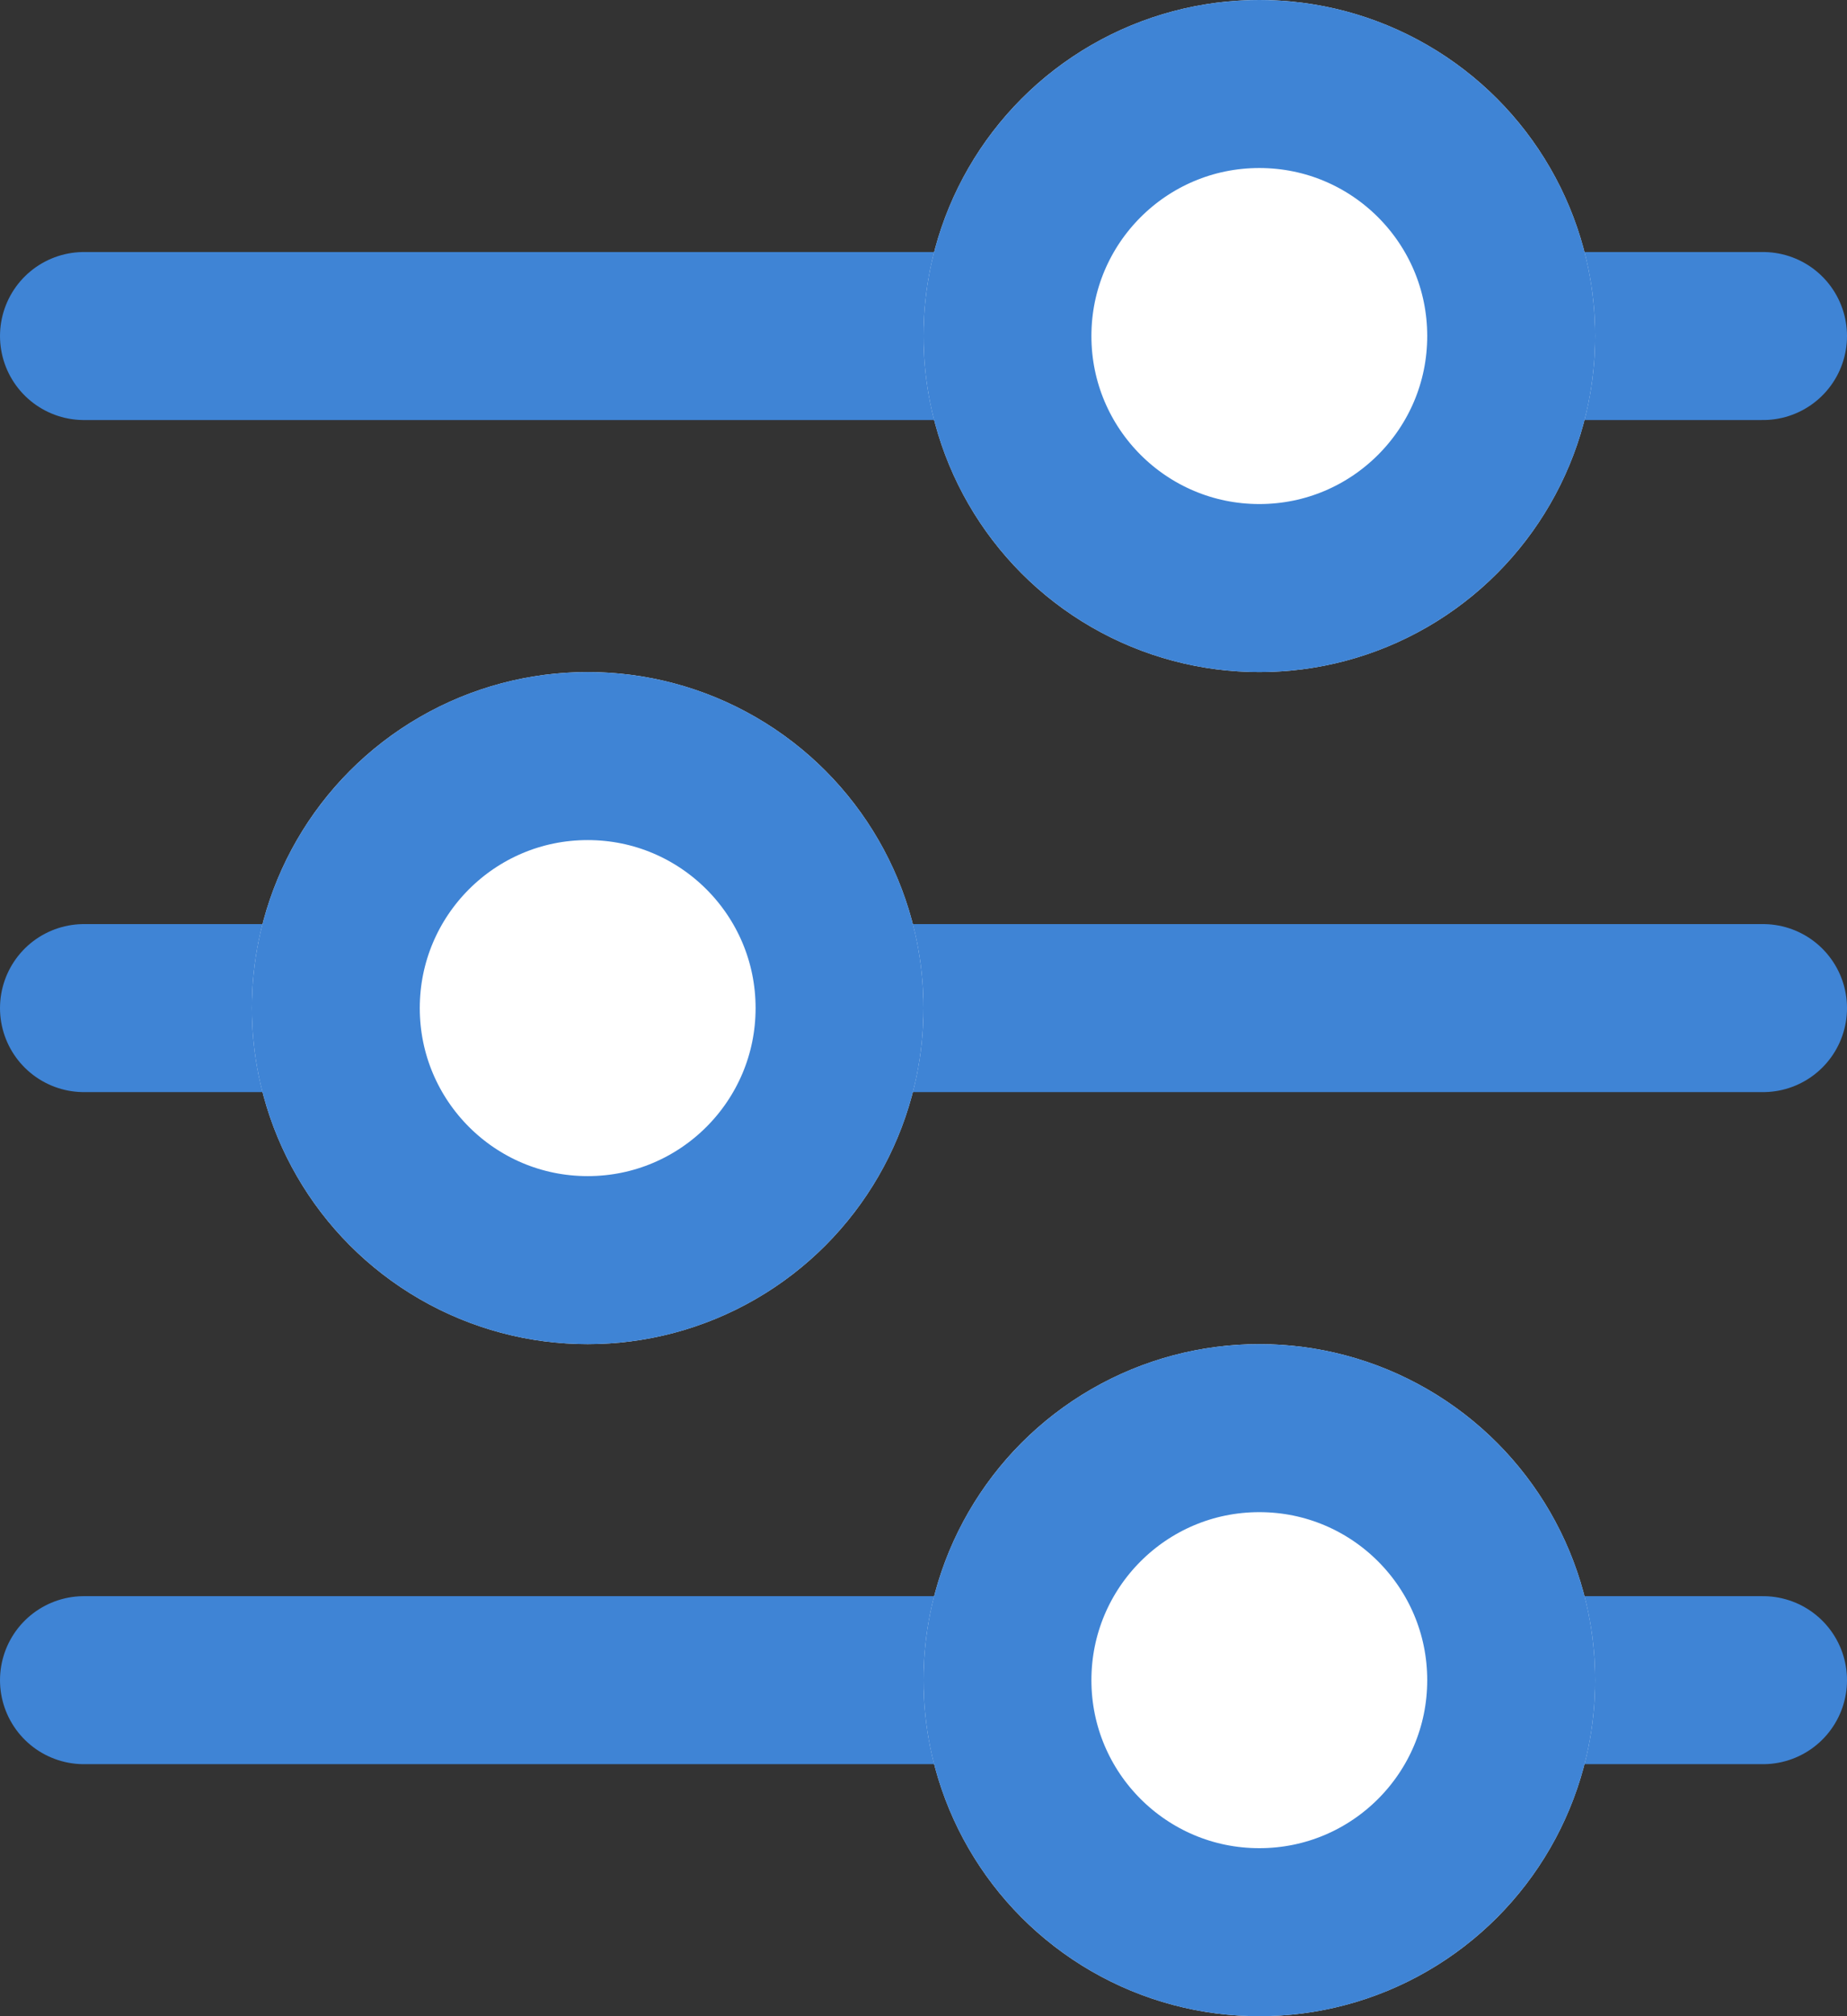
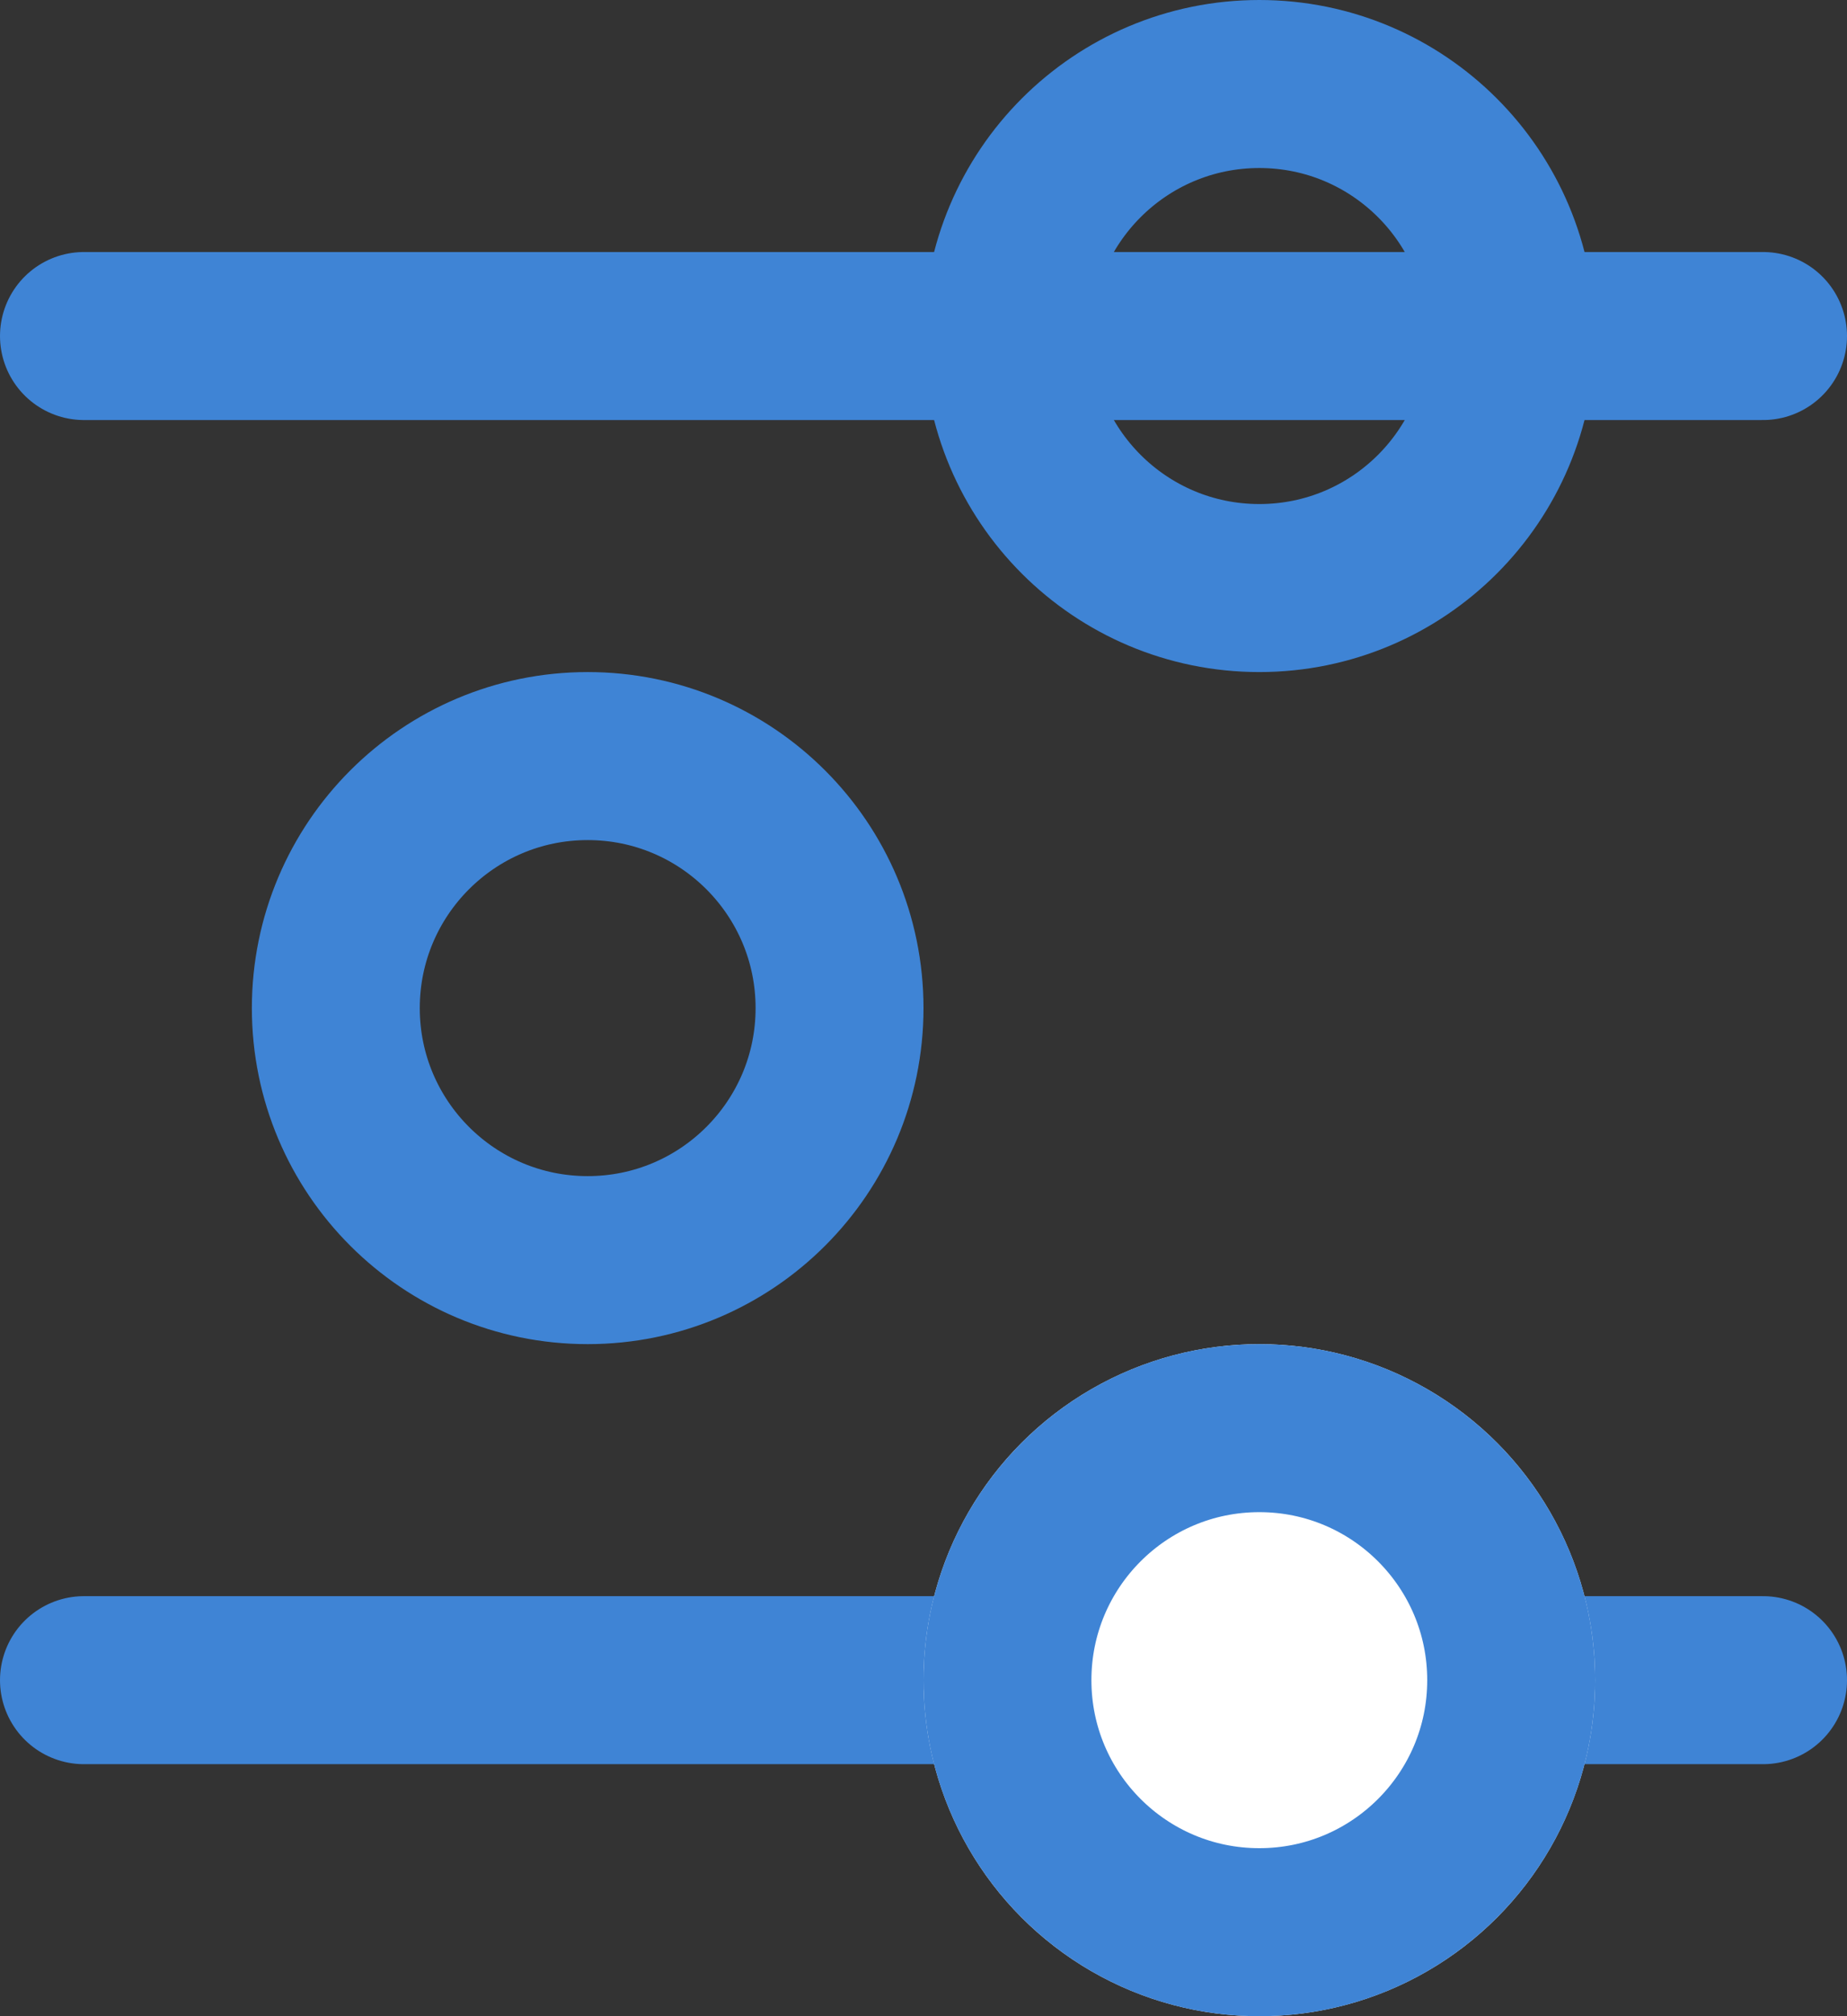
<svg xmlns="http://www.w3.org/2000/svg" width="22" height="24" viewBox="0 0 22 24">
  <rect x="0" y="0" width="22" height="24" fill="#333333" stroke="none" />
  <g id="Group_2287" data-name="Group 2287" transform="translate(-38 -517)">
    <line id="Line_53" data-name="Line 53" x2="20" transform="translate(39 521)" fill="none" stroke="#3f84d5" stroke-linecap="round" stroke-width="2" />
-     <line id="Line_54" data-name="Line 54" x2="20" transform="translate(39 529)" fill="none" stroke="#3f84d5" stroke-linecap="round" stroke-width="2" />
    <line id="Line_55" data-name="Line 55" x2="20" transform="translate(39 537)" fill="none" stroke="#3f84d5" stroke-linecap="round" stroke-width="2" />
    <g id="Ellipse_47" data-name="Ellipse 47" transform="translate(49 517)" fill="#fff" stroke="#3f84d5" stroke-width="2">
-       <circle cx="4" cy="4" r="4" stroke="none" />
      <circle cx="4" cy="4" r="3" fill="none" />
    </g>
    <g id="Ellipse_48" data-name="Ellipse 48" transform="translate(41 525)" fill="#fff" stroke="#3f84d5" stroke-width="2">
-       <circle cx="4" cy="4" r="4" stroke="none" />
      <circle cx="4" cy="4" r="3" fill="none" />
    </g>
    <g id="Ellipse_49" data-name="Ellipse 49" transform="translate(49 533)" fill="#fff" stroke="#3f84d5" stroke-width="2">
      <circle cx="4" cy="4" r="4" stroke="none" />
      <circle cx="4" cy="4" r="3" fill="none" />
    </g>
  </g>
</svg>